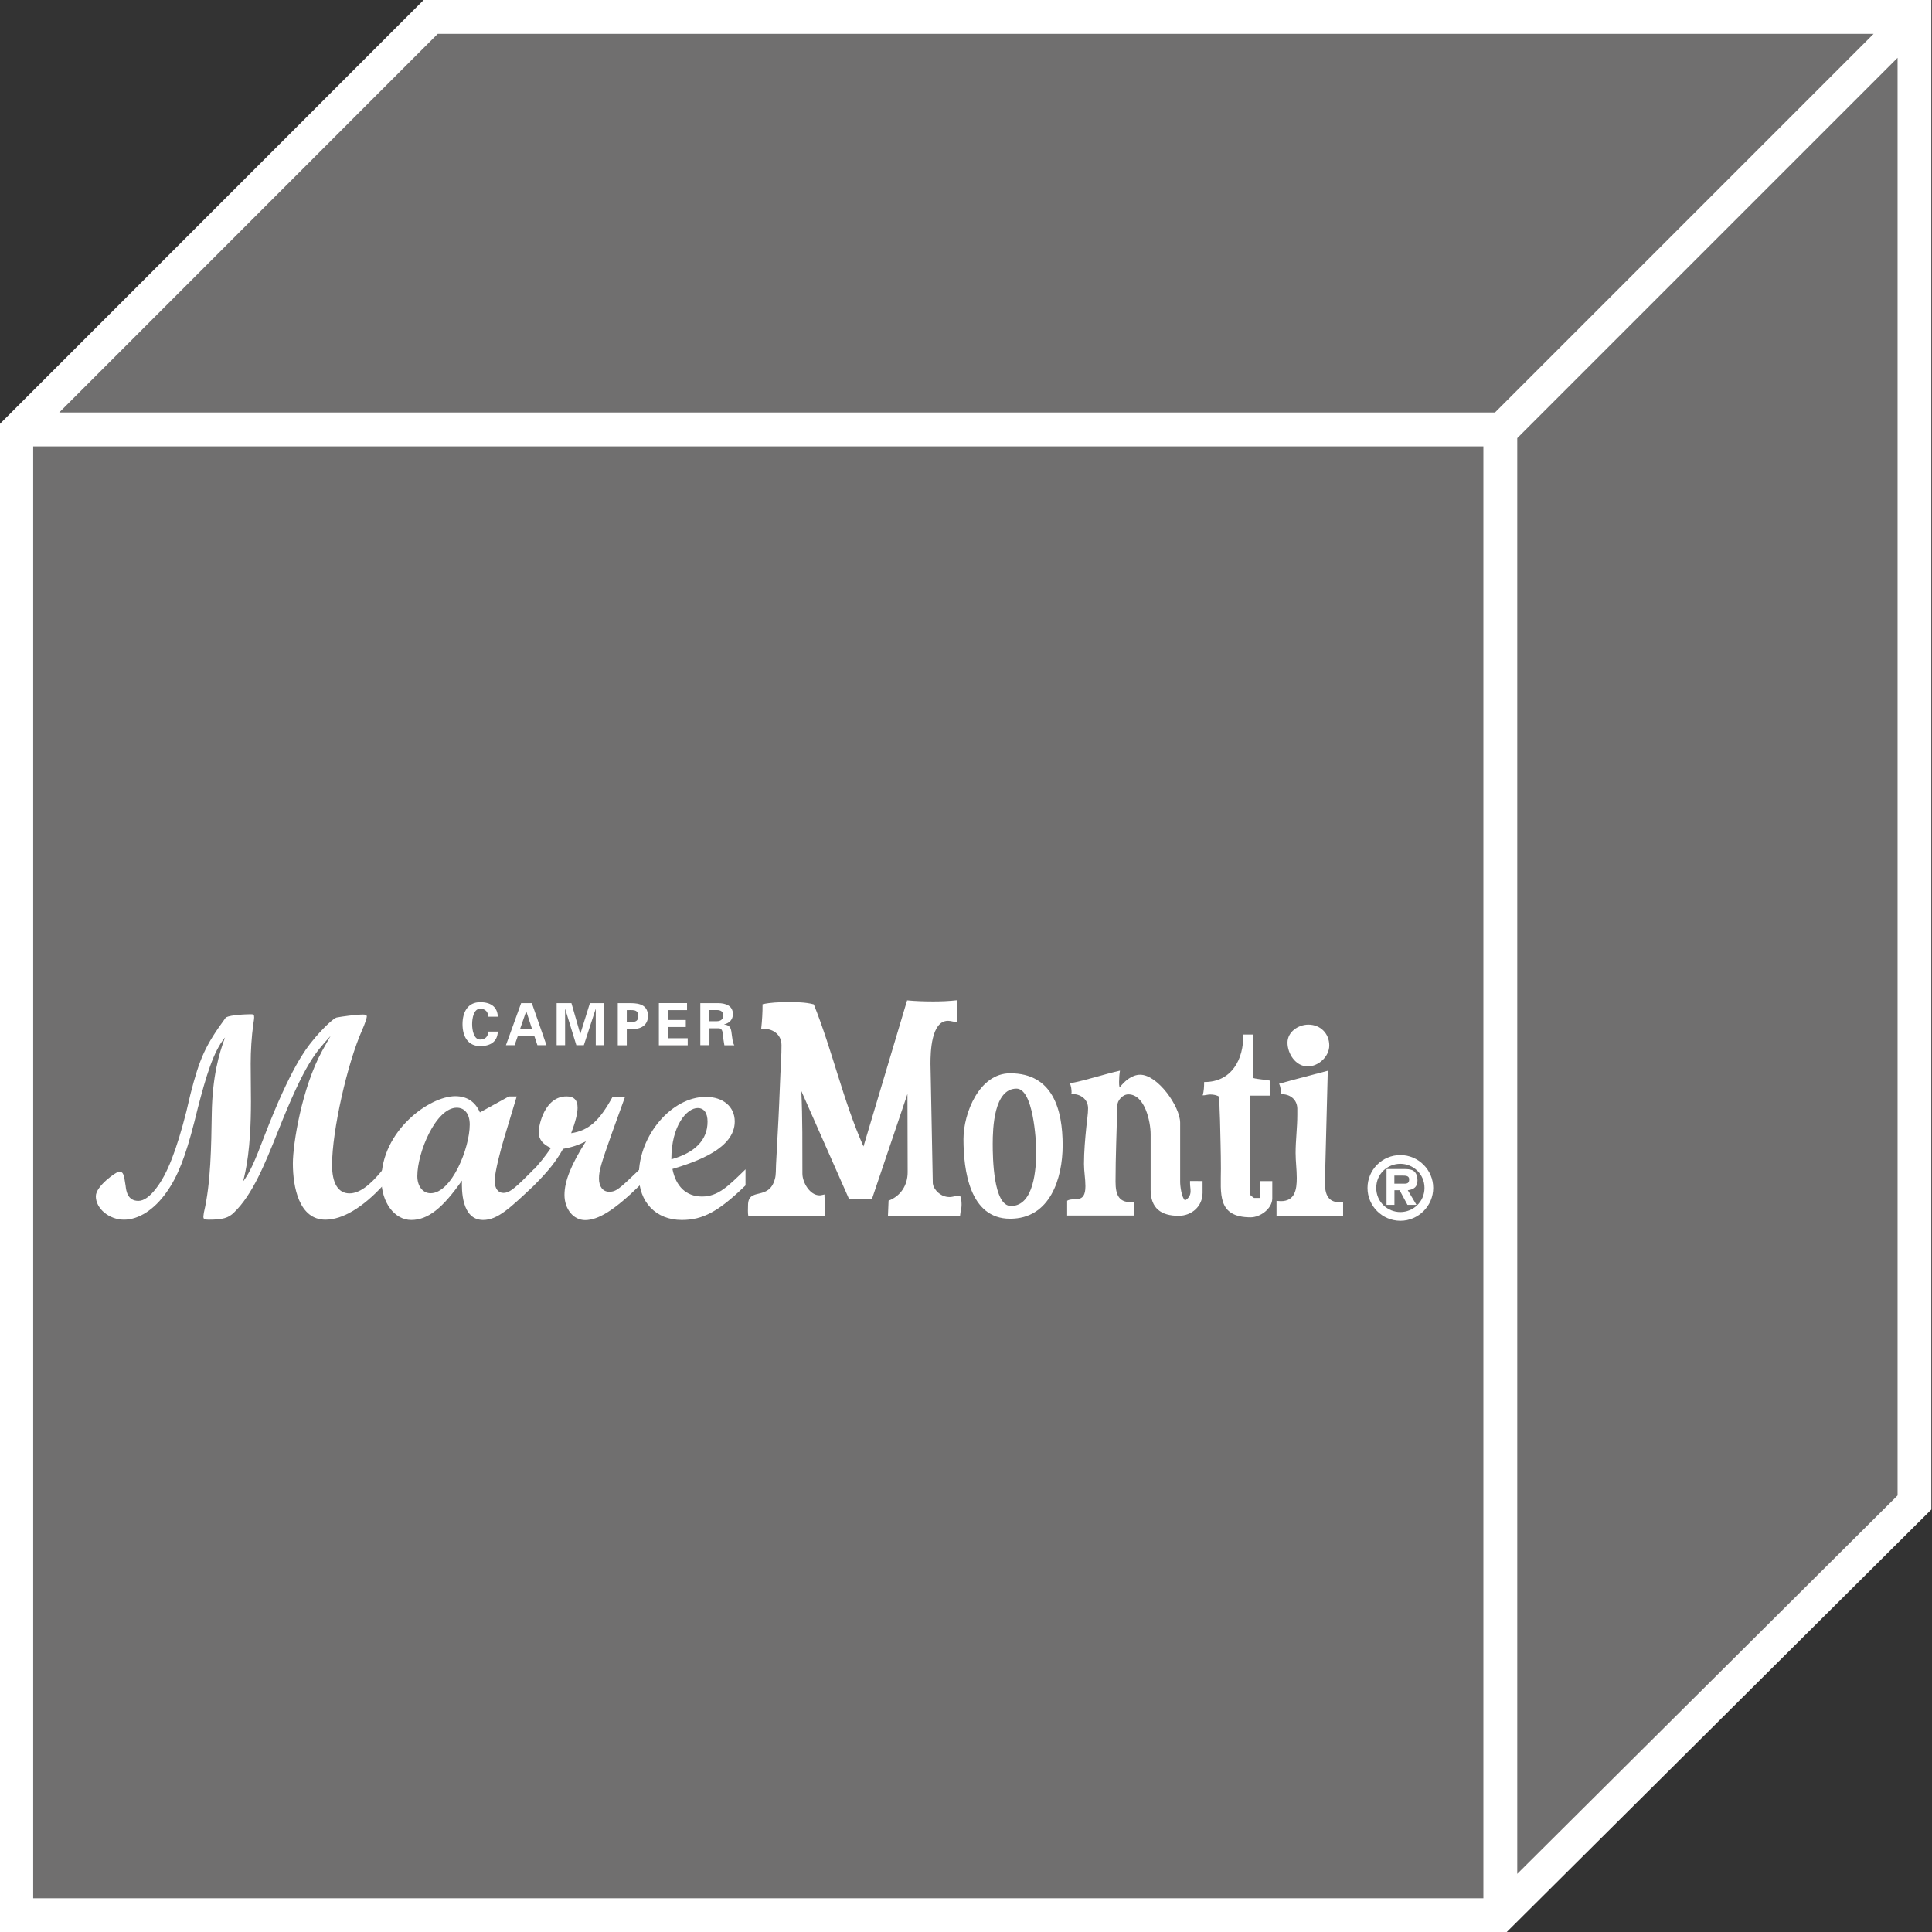
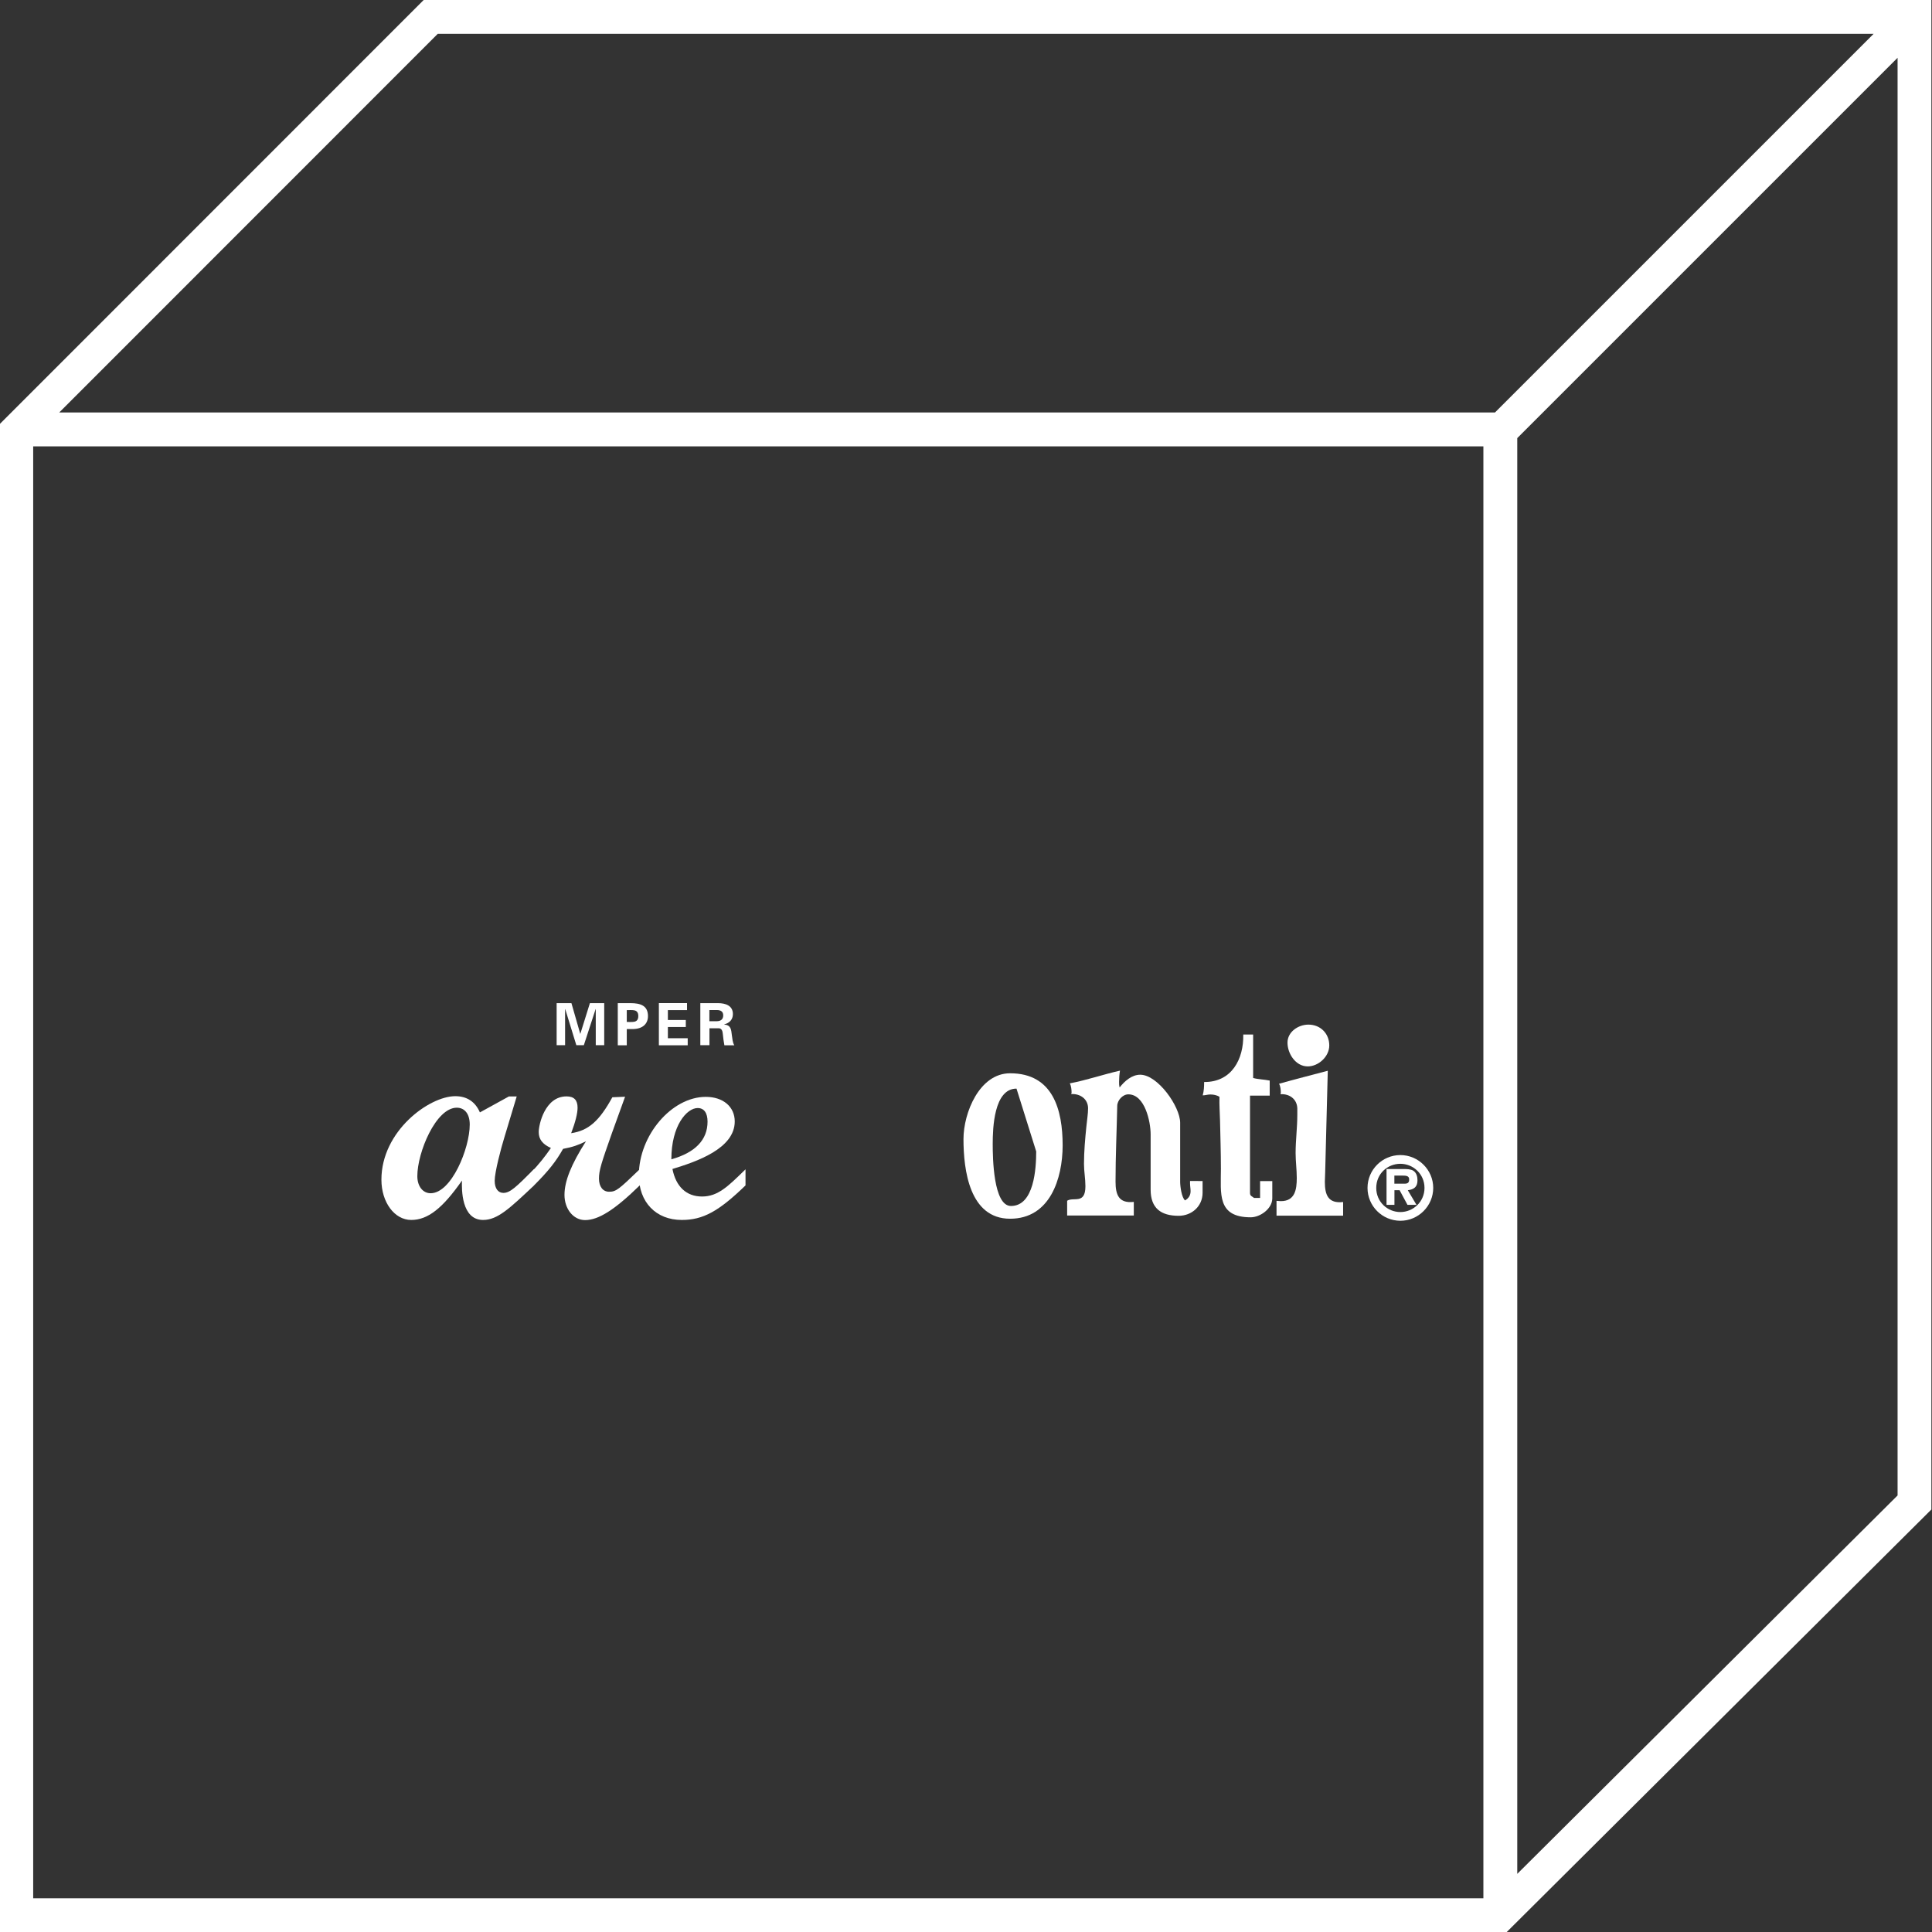
<svg xmlns="http://www.w3.org/2000/svg" version="1.1" x="0px" y="0px" viewBox="0 0 283.46 283.46" style="enable-background:new 0 0 283.46 283.46;" xml:space="preserve">
  <rect x="0" y="0" width="283.46" height="283.46" fill="#333333" stroke="none" />
  <style type="text/css">
	.st0{fill:#706F6F;}
	.st1{fill:#FFFFFF;}
</style>
  <g id="Würfel_x5F_grau_x5F_leer">
    <g>
-       <polygon class="st0" points="1.92,62.56 1.92,280.66 220.15,280.66 281.17,219.99 281.17,1.61 62.89,1.61   " />
      <path class="st1" d="M62.16,0L-0.1,62.28v221.19h221.16l62.31-62V0H62.16z M64.22,4.97h210.67l-55.55,55.55H8.69L64.22,4.97z     M4.87,65.49h212.77v213.02H4.87V65.49z M222.61,274.93V64.28l55.8-55.8v210.93L222.61,274.93z" />
    </g>
  </g>
  <g id="MareMonti_Logo">
    <g>
      <g>
-         <path class="st1" d="M48.5,151.99c-2.25,2.47-3.78,4.08-7.73,14.03c-1.95,4.89-3.74,9.27-6.42,11.86     c-0.81,0.81-1.65,1.07-3.74,1.07c-0.59,0-0.77-0.09-0.77-0.43c0-0.13,0.04-0.34,0.08-0.64c1.02-4.33,1.07-9.73,1.15-14.45     c0.08-5.44,1.06-8.84,1.95-11.22c-1.74,2.08-2.8,5.78-3.99,10.33l-0.51,2.04c-1.32,5.19-2.47,8.07-4.08,10.33     c-1.79,2.55-4.08,4.04-6.25,4.04c-2.17,0-4.13-1.62-4.13-3.44c0-1.53,3.06-3.62,3.4-3.62c0.64,0,0.72,0.43,0.97,2.09     c0.08,0.77,0.3,2.21,1.87,2.21c0.81,0,1.7-0.64,2.63-1.87c1.62-2.08,2.98-5.61,4.42-11.27l0.59-2.51     c1.36-5.31,2.21-7.18,5.14-11.18c0.17-0.34,2.21-0.55,3.79-0.55c0.34,0,0.42,0.08,0.42,0.47c0,0.17-0.04,0.47-0.12,0.94     c-0.26,1.83-0.39,3.96-0.39,5.82l0.04,5.57c0,7.1-0.77,10.2-1.15,11.73c0.98-1.31,1.66-2.8,3.19-6.84     c3.78-9.78,6.03-12.63,6.97-13.77c1.36-1.7,3.15-3.41,3.61-3.45c0.64-0.13,2.81-0.43,3.83-0.43c0.38,0,0.55,0.08,0.55,0.3     c0,0.21-0.3,1.11-0.68,1.96c-2.17,4.85-4.42,14.79-4.42,19.81c0,2.68,0.89,4.17,2.55,4.17c1.4,0,2.94-1.06,4.93-3.53v2.37     c-2.97,3.23-5.95,5.02-8.46,5.02c-3.87,0-4.77-4.81-4.77-8.25c0-2.89,1.32-11.09,4.3-16.53L48.5,151.99z" />
        <path class="st1" d="M78.36,173.92c-3.57,3.36-5.35,5.07-7.48,5.07c-3.19,0-3.15-4.5-3.1-5.78c-2.85,4.08-5.02,5.78-7.44,5.78     c-2.47,0-4.38-2.6-4.38-5.91c0-7.14,7.01-12.25,10.84-12.25c1.7,0,2.93,0.81,3.61,2.38l4.25-2.34h1.15l-1.83,6.07     c-0.47,1.53-1.4,5.02-1.4,6.3c0,1.14,0.51,1.78,1.27,1.78c0.98,0,1.83-0.81,4.5-3.49V173.92z M61.23,172.56     c0,1.49,0.81,2.51,1.95,2.51c3.06,0,5.74-6.59,5.74-10.08c0-1.53-0.72-2.47-1.91-2.47C63.95,162.53,61.23,169.08,61.23,172.56z" />
        <path class="st1" d="M77.89,172.05c1.15-1.19,2.13-2.43,2.94-3.62c-1.23-0.55-1.79-1.28-1.79-2.34c0-1.06,0.89-5.23,4.08-5.23     c1.11,0,1.62,0.55,1.62,1.66c0,0.81-0.31,2.09-0.94,3.74c2.55-0.38,4.13-1.79,6.04-5.27l1.87-0.08l-1.92,5.31     c-1.57,4.46-1.91,5.48-1.91,6.71c0,1.15,0.56,1.92,1.49,1.92c1.03,0,1.41-0.34,4.51-3.32v2.37c-3.7,3.62-6.08,5.11-8.04,5.11     c-1.7,0-3.02-1.61-3.02-3.7c0-2,0.98-4.47,3.15-7.86c-1.11,0.55-1.96,0.85-3.36,1.11c-1.02,1.83-2.17,3.27-4.25,5.35h-0.47     V172.05z" />
        <path class="st1" d="M109.38,173.92c-3.95,3.83-6.25,5.07-9.35,5.07c-3.78,0-6.3-2.6-6.3-6.55c0-5.86,4.81-11.51,9.82-11.51     c2.55,0,4.25,1.45,4.25,3.61c0,4-5.66,5.91-9.14,6.97c0.51,2.59,2.04,4.04,4.34,4.04c2.34,0,3.82-1.49,6.38-3.99V173.92z      M103.81,164.57c0-1.28-0.51-2-1.45-2c-1.57,0-3.86,2.54-3.86,7.52C101.98,169.12,103.81,167.25,103.81,164.57z" />
-         <path class="st1" d="M140.86,178.37h-10.58l0.09-2.21c1.79-0.69,2.8-2.26,2.8-4.18l-0.03-11.48l-5.19,15.36l-3.4,0.01l-6.98-15.8     c0.19,4.05,0.15,8.08,0.16,12.12c0,1.28,1.08,3.19,2.52,3.19c0.25,0,0.46-0.09,0.72-0.13l0,0.38c0.2,0.89,0.07,2.75,0.07,2.75     h-11.25c-0.09-0.38-0.04-1.14-0.04-1.52c-0.01-2.77,3.06-0.6,3.94-3.88c0.18-0.6,0.13-1.45,0.17-2.13     c0.08-1.49,0.16-2.98,0.24-4.51c0.17-2.94,0.28-5.87,0.4-8.8c0.08-1.41,0.16-2.81,0.16-4.21c0-1.66-1.45-2.54-2.98-2.37     c0.13-1.23,0.21-2.38,0.2-3.62c1.15-0.26,2.38-0.3,3.57-0.31c1.27,0,2.72-0.01,3.95,0.33c2.75,6.84,4.29,14.1,7.29,20.85     l6.4-21.44c1.27,0.12,2.55,0.16,3.86,0.16c1.15,0,2.34-0.05,3.49-0.18l0.01,3.19c-0.46,0.04-0.89-0.17-1.36-0.17     c-2.47,0.01-2.57,4.6-2.57,6.3c0,0.68,0.04,1.32,0.04,1.96l0.3,15.6c0,0.09,0.09,0.38,0.12,0.47c0.43,0.89,1.33,1.53,2.3,1.53     c0.56,0,1.02-0.22,1.58-0.22c0.17,0.42,0.22,0.84,0.22,1.27C141.09,177.4,140.91,177.64,140.86,178.37z" />
-         <path class="st1" d="M148.2,178.81c-5.95,0-6.84-7.14-6.84-11.69c0-3.83,2.33-9.65,6.84-9.65c6.3,0,7.71,5.36,7.71,10.59     C155.9,172.9,154.07,178.81,148.2,178.81z M149.14,159.72c-3.31,0-3.49,5.78-3.49,8.12c0,1.96,0.08,9.1,2.68,9.1     c3.4,0,3.7-5.53,3.7-8C152.03,167.16,151.57,159.72,149.14,159.72z" />
+         <path class="st1" d="M148.2,178.81c-5.95,0-6.84-7.14-6.84-11.69c0-3.83,2.33-9.65,6.84-9.65c6.3,0,7.71,5.36,7.71,10.59     C155.9,172.9,154.07,178.81,148.2,178.81z M149.14,159.72c-3.31,0-3.49,5.78-3.49,8.12c0,1.96,0.08,9.1,2.68,9.1     c3.4,0,3.7-5.53,3.7-8z" />
        <path class="st1" d="M172.93,178.38c-2.58,0-4.11-1.1-4.11-3.83v-8.12c0-1.87-0.85-5.87-3.27-5.87c-0.85,0-1.63,0.9-1.63,1.7     c-0.08,3.7-0.25,7.44-0.25,11.1c0,1.92,0.46,3.23,2.68,2.98v2h-9.78v-2.17c0.94-0.6,2.68,0.59,2.68-2.13     c0-1.11-0.21-2.17-0.21-3.27c0-1.83,0.17-3.7,0.35-5.48c0.08-0.89,0.25-1.83,0.25-2.68c0-1.36-1.15-2.17-2.47-2.09l0.05-0.21     c0-0.42-0.05-0.98-0.26-1.36c2.47-0.47,4.9-1.31,7.36-1.87c-0.09,0.56-0.13,1.11-0.13,1.66c0,0.26,0,0.51,0.08,0.81     c0.72-0.93,1.79-1.87,3.02-1.87c2.58,0,5.86,4.68,5.86,7.05v8.67c0,0.64,0.21,2.3,0.72,2.72c0.51-0.3,0.81-0.72,0.81-1.36     c0-0.38-0.08-0.76-0.08-1.15c0-0.09,0-0.21,0-0.34l1.84,0.01v1.74C176.43,176.99,174.85,178.38,172.93,178.38z" />
        <path class="st1" d="M183.5,178.6c-4.97,0-4.37-3.49-4.37-7.14c0-2.34-0.08-4.72-0.13-7.1c-0.03-1.15-0.12-2.3-0.08-3.44     c-0.43-0.26-0.89-0.34-1.36-0.34c-0.38,0-0.72,0.13-1.1,0.13c0.18-0.64,0.21-1.28,0.21-1.96c4.04,0.04,5.82-3.36,5.74-6.97h1.45     v6.38c0.77,0.21,1.61,0.21,2.43,0.38v2.21h-2.89v14.28c0,0.47,0.3,0.47,0.59,0.73h0.89v-2.47h1.79v2.54     C186.66,177.33,184.91,178.6,183.5,178.6z" />
        <path class="st1" d="M187.29,178.35v-2.16c0.21,0,0.43,0.04,0.64,0.04c2.09,0,2.33-1.74,2.33-3.4c0-1.23-0.17-2.42-0.17-3.66     c0-1.87,0.25-3.74,0.25-5.61v-0.93c-0.04-1.37-1.14-2.17-2.47-2.09l0.05-0.21c0-0.42-0.05-0.98-0.26-1.32     c2.38-0.68,4.77-1.27,7.15-1.91l-0.38,14.83c0,0.51-0.05,0.98-0.05,1.45c0,1.92,0.47,3.23,2.68,2.98v2H187.29z M191.87,156.46     c-1.78,0-2.97-1.87-2.97-3.49c0-1.58,1.58-2.64,3.07-2.64c1.78,0,3.06,1.32,3.06,3.06C195.03,155.01,193.45,156.46,191.87,156.46     z" />
      </g>
      <g>
        <path class="st1" d="M200.64,174.29c0-2.65,2.15-4.82,4.82-4.82c2.64,0,4.82,2.17,4.82,4.82c0,2.65-2.18,4.82-4.82,4.82     C202.79,179.1,200.64,176.94,200.64,174.29z M201.92,174.29c0,2.05,1.65,3.54,3.54,3.54c1.86,0,3.54-1.49,3.54-3.54     c0-2.06-1.68-3.54-3.54-3.54C203.57,170.75,201.92,172.22,201.92,174.29z M204.58,176.77h-1.15v-5.25h2.51     c0.45,0,1.03,0.01,1.41,0.24c0.47,0.3,0.62,0.87,0.62,1.41c0,0.96-0.5,1.34-1.42,1.46l1.27,2.14h-1.32l-1.15-2.14h-0.76V176.77z      M205.97,173.67c0.58,0.01,0.78-0.13,0.78-0.65c0-0.54-0.54-0.54-1.04-0.54h-1.13v1.19H205.97z" />
      </g>
      <g>
-         <path class="st1" d="M71.63,149.17c0.01-0.65-0.38-1.17-1.18-1.17c-0.94,0-1.18,1.39-1.18,2.26c0,0.86,0.24,2.26,1.18,2.26     c0.8,0,1.19-0.52,1.18-1.17h1.41c-0.06,1.55-1.17,2.13-2.59,2.13c-1.79,0-2.59-1.41-2.59-3.22c0-1.8,0.8-3.22,2.59-3.22     c1.42,0,2.53,0.58,2.59,2.13H71.63z" />
-         <path class="st1" d="M74.23,153.35l2.23-6.17h1.57l2.15,6.17h-1.33l-0.44-1.31h-2.45l-0.46,1.31H74.23z M78.07,151.01l-0.85-2.63     h-0.02l-0.91,2.63H78.07z" />
        <path class="st1" d="M85.66,153.35h-1.1l-1.63-5.3l-0.02,0.02v5.28h-1.24v-6.17h2.17l1.29,4.49h0.02l1.4-4.49h2.1v6.17h-1.24     v-5.28l-0.02-0.02L85.66,153.35z" />
        <path class="st1" d="M90.64,153.35v-6.17h1.91c1.37,0.01,2.52,0.33,2.52,1.9c0,1.12-0.76,1.86-2.14,1.9h-0.97v2.38H90.64z      M91.96,149.94c0.74-0.03,1.69,0.22,1.69-0.87c0-1.09-0.96-0.84-1.69-0.87V149.94z" />
        <path class="st1" d="M96.66,147.17h4.14v1.03h-2.81v1.45h2.63v1.03h-2.63v1.65h2.91v1.03h-4.23V147.17z" />
        <path class="st1" d="M104.08,153.35h-1.33v-6.17h2.63c1.06,0.01,2.15,0.35,2.15,1.61c0,0.8-0.52,1.33-1.28,1.5v0.02     c1.02,0.11,1.02,0.74,1.13,1.59c0.06,0.39,0.11,1.12,0.36,1.46h-1.46c-0.11-0.55-0.17-1.1-0.23-1.66     c-0.03-0.34-0.12-0.81-0.56-0.83h-1.4V153.35z M104.08,149.83h1.11c0.58-0.01,0.92-0.3,0.92-0.85s-0.34-0.78-0.92-0.79h-1.11     V149.83z" />
      </g>
    </g>
  </g>
</svg>